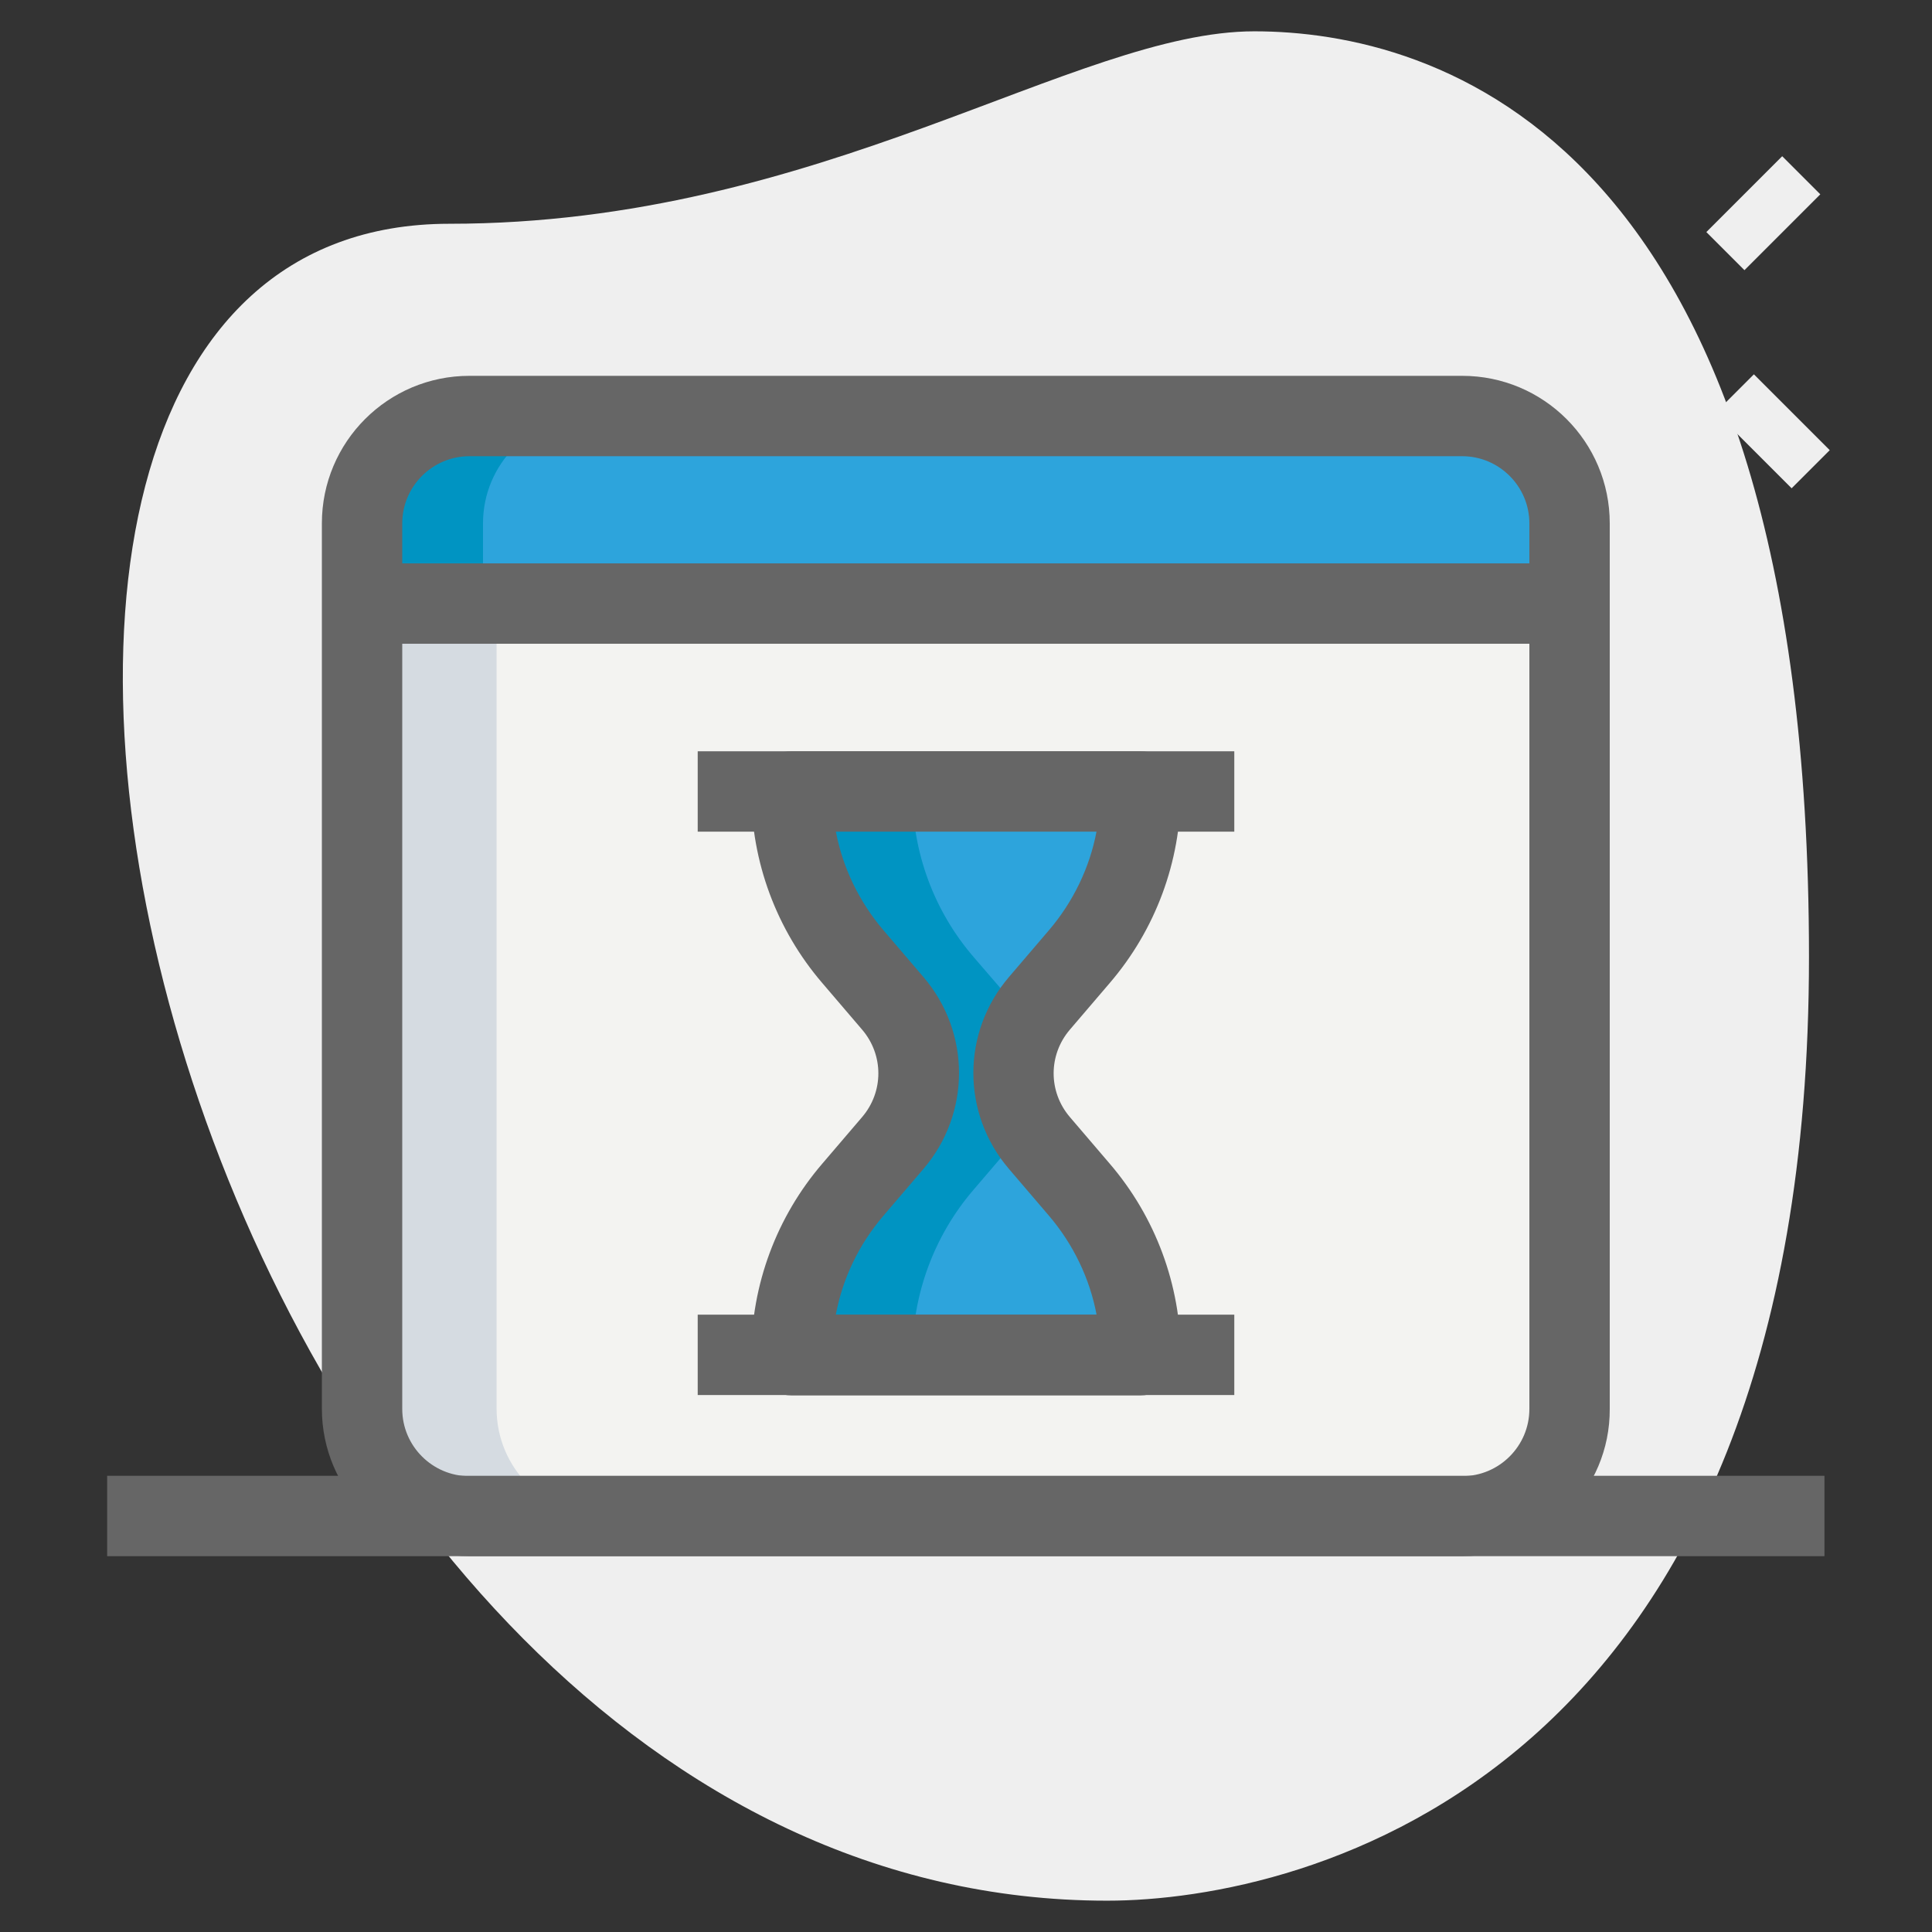
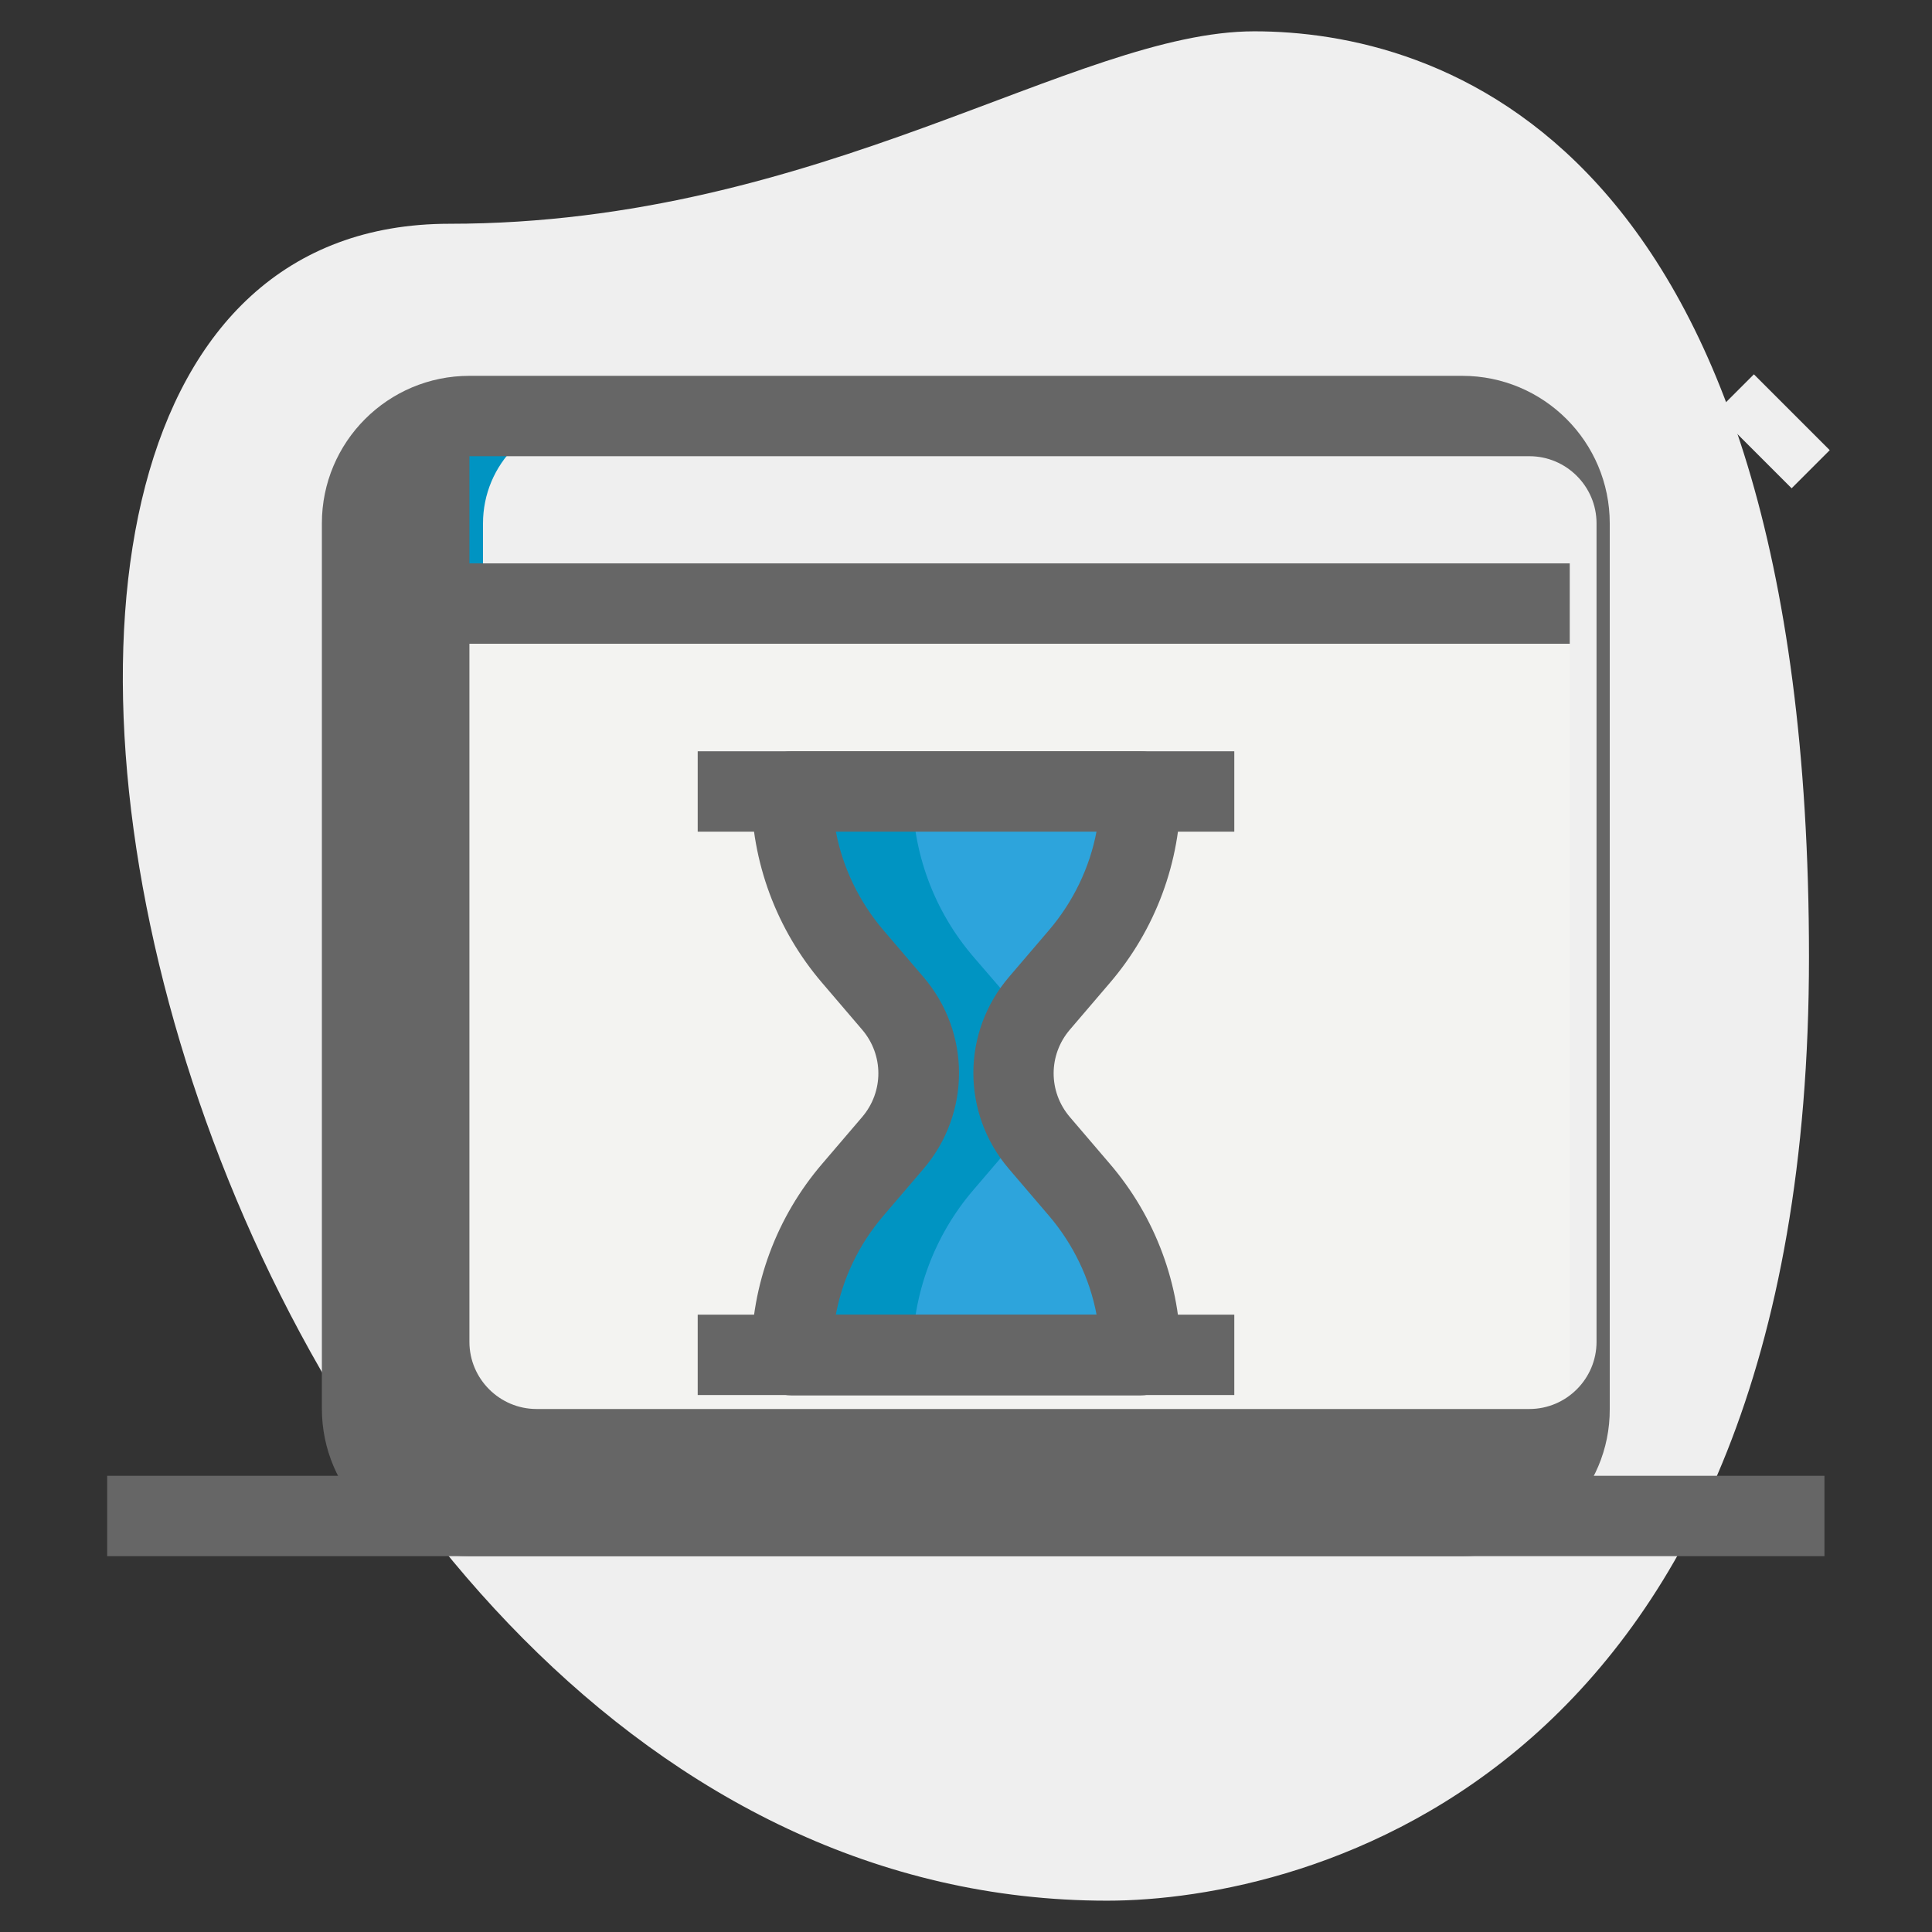
<svg xmlns="http://www.w3.org/2000/svg" version="1.1" id="Layer_1" x="0px" y="0px" viewBox="0 0 512 512" style="enable-background:new 0 0 512 512;" xml:space="preserve">
  <rect x="0" y="0" width="512" height="512" fill="#333333" stroke="none" />
  <style type="text/css">
	.st0{fill:#EFEFEF;}
	.st1{fill:#F3F3F1;}
	.st2{fill:#2DA4DC;}
	.st3{fill:#0094C2;}
	.st4{fill:#D5DBE1;}
	.st5{fill:#666666;}
</style>
  <g>
    <g>
      <path class="st0" d="M119.1,59.3c98.4,0,165.9-51,213.3-51s147,27.2,147,245.3S345.5,503.7,293.4,503.7    C49.2,503.7-55.1,59.3,119.1,59.3L119.1,59.3z" />
    </g>
    <g>
-       <path class="st0" d="M396.8,51.4l10.1-10.1L427,61.5L417,71.5L396.8,51.4z" />
-     </g>
+       </g>
    <g>
      <path class="st0" d="M454.7,109.3l10.1-10.1l20.1,20.1l-10.1,10.1L454.7,109.3z" />
    </g>
    <g>
-       <path class="st0" d="M452.2,61.5l20.1-20.1l10.1,10.1l-20.1,20.1L452.2,61.5z" />
-     </g>
+       </g>
    <g>
      <path class="st1" d="M387.6,401.8H124.4c-15.7,0-28.4-12.7-28.4-28.4V160h320v213.3C416,389,403.3,401.8,387.6,401.8z" />
    </g>
    <g>
-       <path class="st2" d="M416,160H96v-21.3c0-15.7,12.7-28.4,28.4-28.4h263.1c15.7,0,28.4,12.7,28.4,28.4V160z" />
-     </g>
+       </g>
    <g>
      <path class="st2" d="M236.6,303L226,315.3c-10.5,12.2-16.2,27.7-16.2,43.8h92.4c0-16.1-5.7-31.6-16.2-43.8L275.4,303    c-9.1-10.7-9.1-26.4,0-37l10.6-12.4c10.5-12.2,16.2-27.7,16.2-43.8h-92.4c0,16.1,5.7,31.6,16.2,43.8l10.6,12.4    C245.7,276.6,245.7,292.3,236.6,303z" />
    </g>
    <g>
      <path class="st3" d="M258,315.3l10.6-12.4c1.4-1.6,2.5-3.3,3.4-5.1c-4.5-8.4-4.5-18.4,0-26.8c-1-1.8-2-3.5-3.4-5.1L258,253.6    c-10.5-12.2-16.2-27.7-16.2-43.8h-32c0,16.1,5.7,31.6,16.2,43.8l10.6,12.4c9.1,10.7,9.1,26.4,0,37L226,315.3    c-10.5,12.2-16.2,27.7-16.2,43.8h32C241.8,343.1,247.5,327.5,258,315.3z" />
    </g>
    <g>
-       <path class="st4" d="M131.6,373.3V160H96v213.3c0,15.7,12.7,28.4,28.4,28.4H160C144.3,401.8,131.6,389,131.6,373.3z" />
-     </g>
+       </g>
    <g>
      <path class="st3" d="M156.4,110.2h-32c-15.7,0-28.4,12.7-28.4,28.4V160h32v-21.3C128,123,140.7,110.2,156.4,110.2z" />
    </g>
    <g>
      <path class="st5" d="M302.2,369.8h-92.4c-5.9,0-10.7-4.8-10.7-10.7c0-18.6,6.7-36.6,18.8-50.7l10.6-12.4c5.7-6.7,5.7-16.4,0-23.1    l-10.6-12.4c-12.1-14.1-18.8-32.1-18.8-50.7c0-5.9,4.8-10.7,10.7-10.7h92.4c5.9,0,10.7,4.8,10.7,10.7c0,18.6-6.7,36.6-18.8,50.7    l-10.6,12.4c-5.7,6.7-5.7,16.4,0,23.1l10.6,12.4c12.1,14.1,18.8,32.1,18.8,50.7C312.9,365,308.1,369.8,302.2,369.8z M221.5,348.4    h69.1c-1.8-9.6-6.2-18.7-12.6-26.2l-10.6-12.4c-12.6-14.7-12.6-36.2,0-50.9l10.6-12.4c6.4-7.5,10.8-16.6,12.6-26.2h-69.1    c1.8,9.6,6.2,18.7,12.6,26.2l10.6,12.4c12.6,14.7,12.6,36.2,0,50.9l-10.6,12.4C227.6,329.8,223.3,338.8,221.5,348.4L221.5,348.4z" />
    </g>
    <g>
      <path class="st5" d="M184.9,199.1h142.2v21.3H184.9V199.1z" />
    </g>
    <g>
      <path class="st5" d="M184.9,348.4h142.2v21.3H184.9V348.4z" />
    </g>
    <g>
-       <path class="st5" d="M387.6,412.4H124.4c-21.6,0-39.1-17.5-39.1-39.1V138.7c0-21.6,17.5-39.1,39.1-39.1h263.1    c21.6,0,39.1,17.5,39.1,39.1v234.7C426.7,394.9,409.1,412.4,387.6,412.4z M124.4,120.9c-9.8,0-17.8,8-17.8,17.8v234.7    c0,9.8,8,17.8,17.8,17.8h263.1c9.8,0,17.8-8,17.8-17.8V138.7c0-9.8-8-17.8-17.8-17.8H124.4z" />
+       <path class="st5" d="M387.6,412.4H124.4c-21.6,0-39.1-17.5-39.1-39.1V138.7c0-21.6,17.5-39.1,39.1-39.1h263.1    c21.6,0,39.1,17.5,39.1,39.1v234.7C426.7,394.9,409.1,412.4,387.6,412.4z M124.4,120.9v234.7    c0,9.8,8,17.8,17.8,17.8h263.1c9.8,0,17.8-8,17.8-17.8V138.7c0-9.8-8-17.8-17.8-17.8H124.4z" />
    </g>
    <g>
      <path class="st5" d="M96,149.3h320v21.3H96V149.3z" />
    </g>
    <g>
      <path class="st5" d="M28.4,391.1h455.1v21.3H28.4V391.1z" />
    </g>
  </g>
</svg>